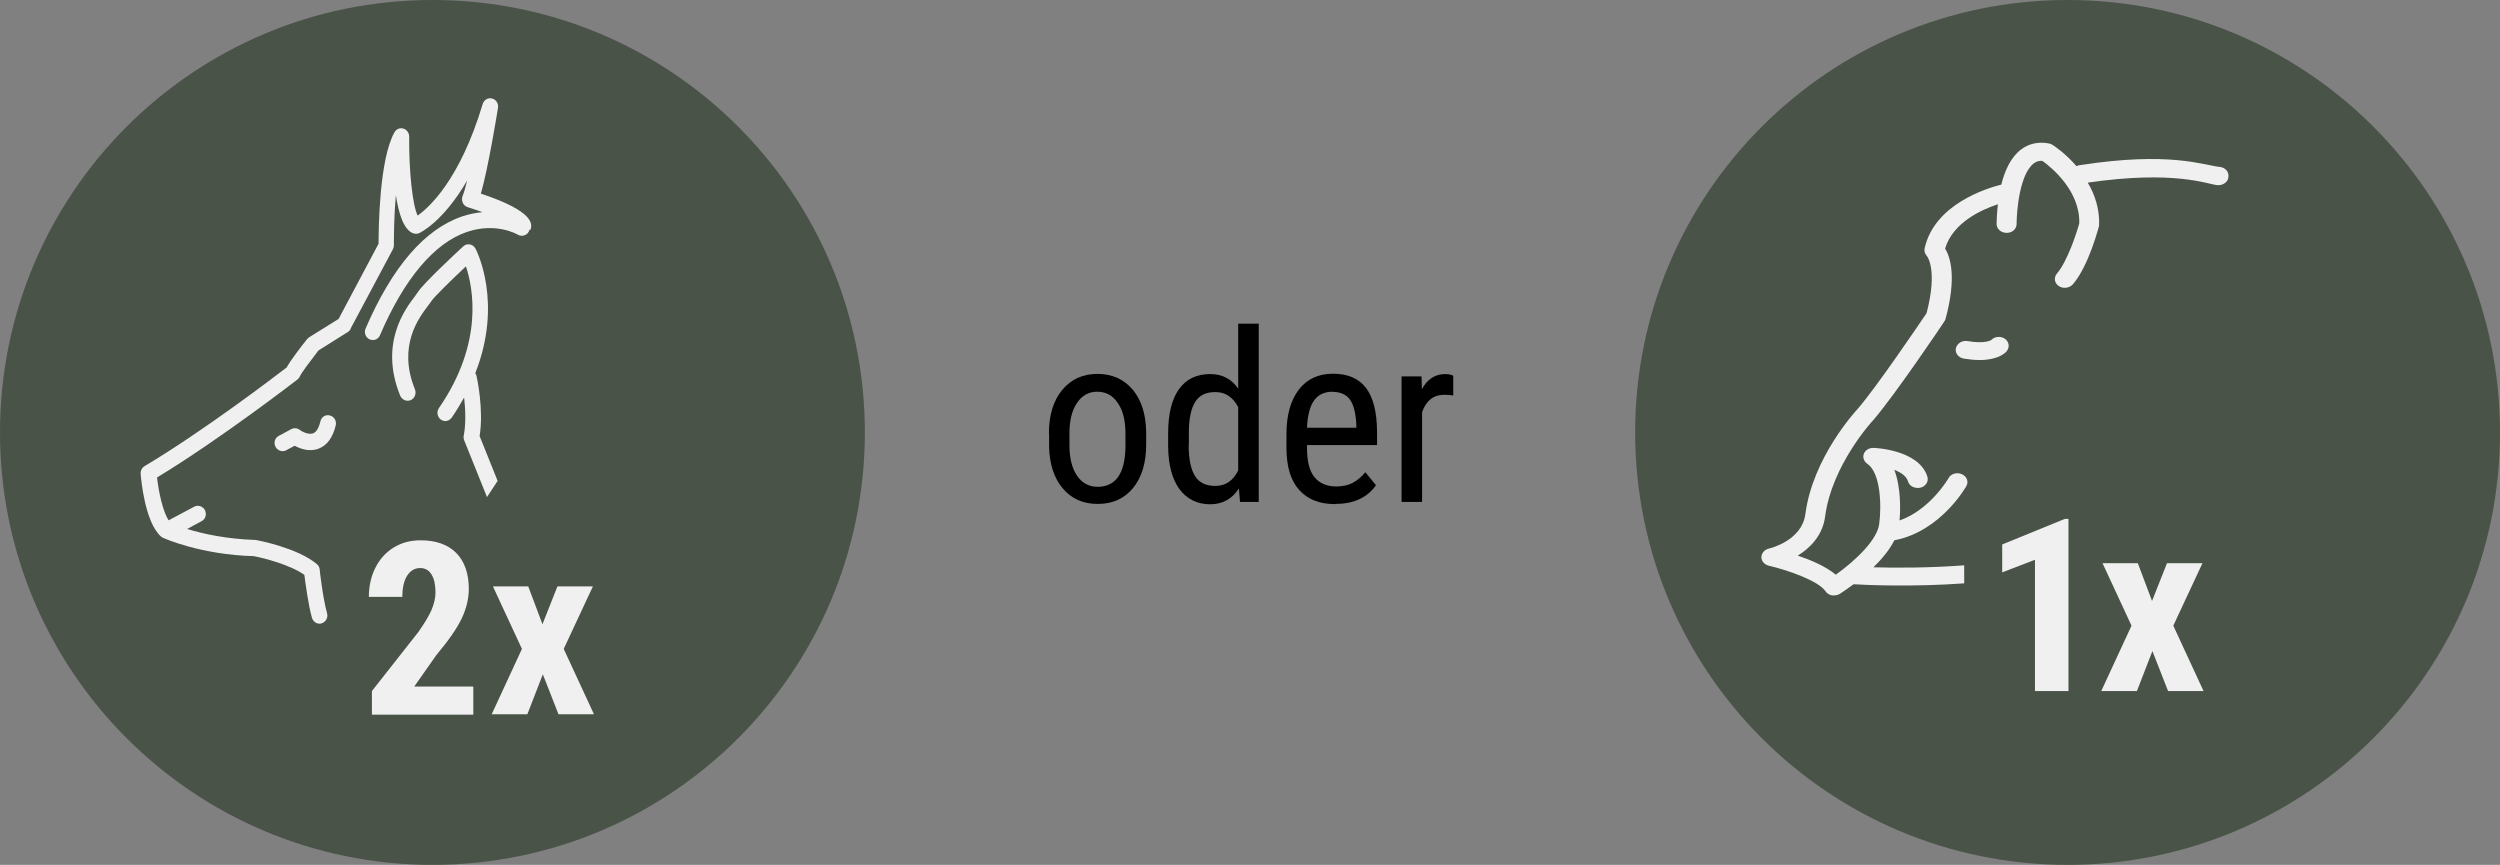
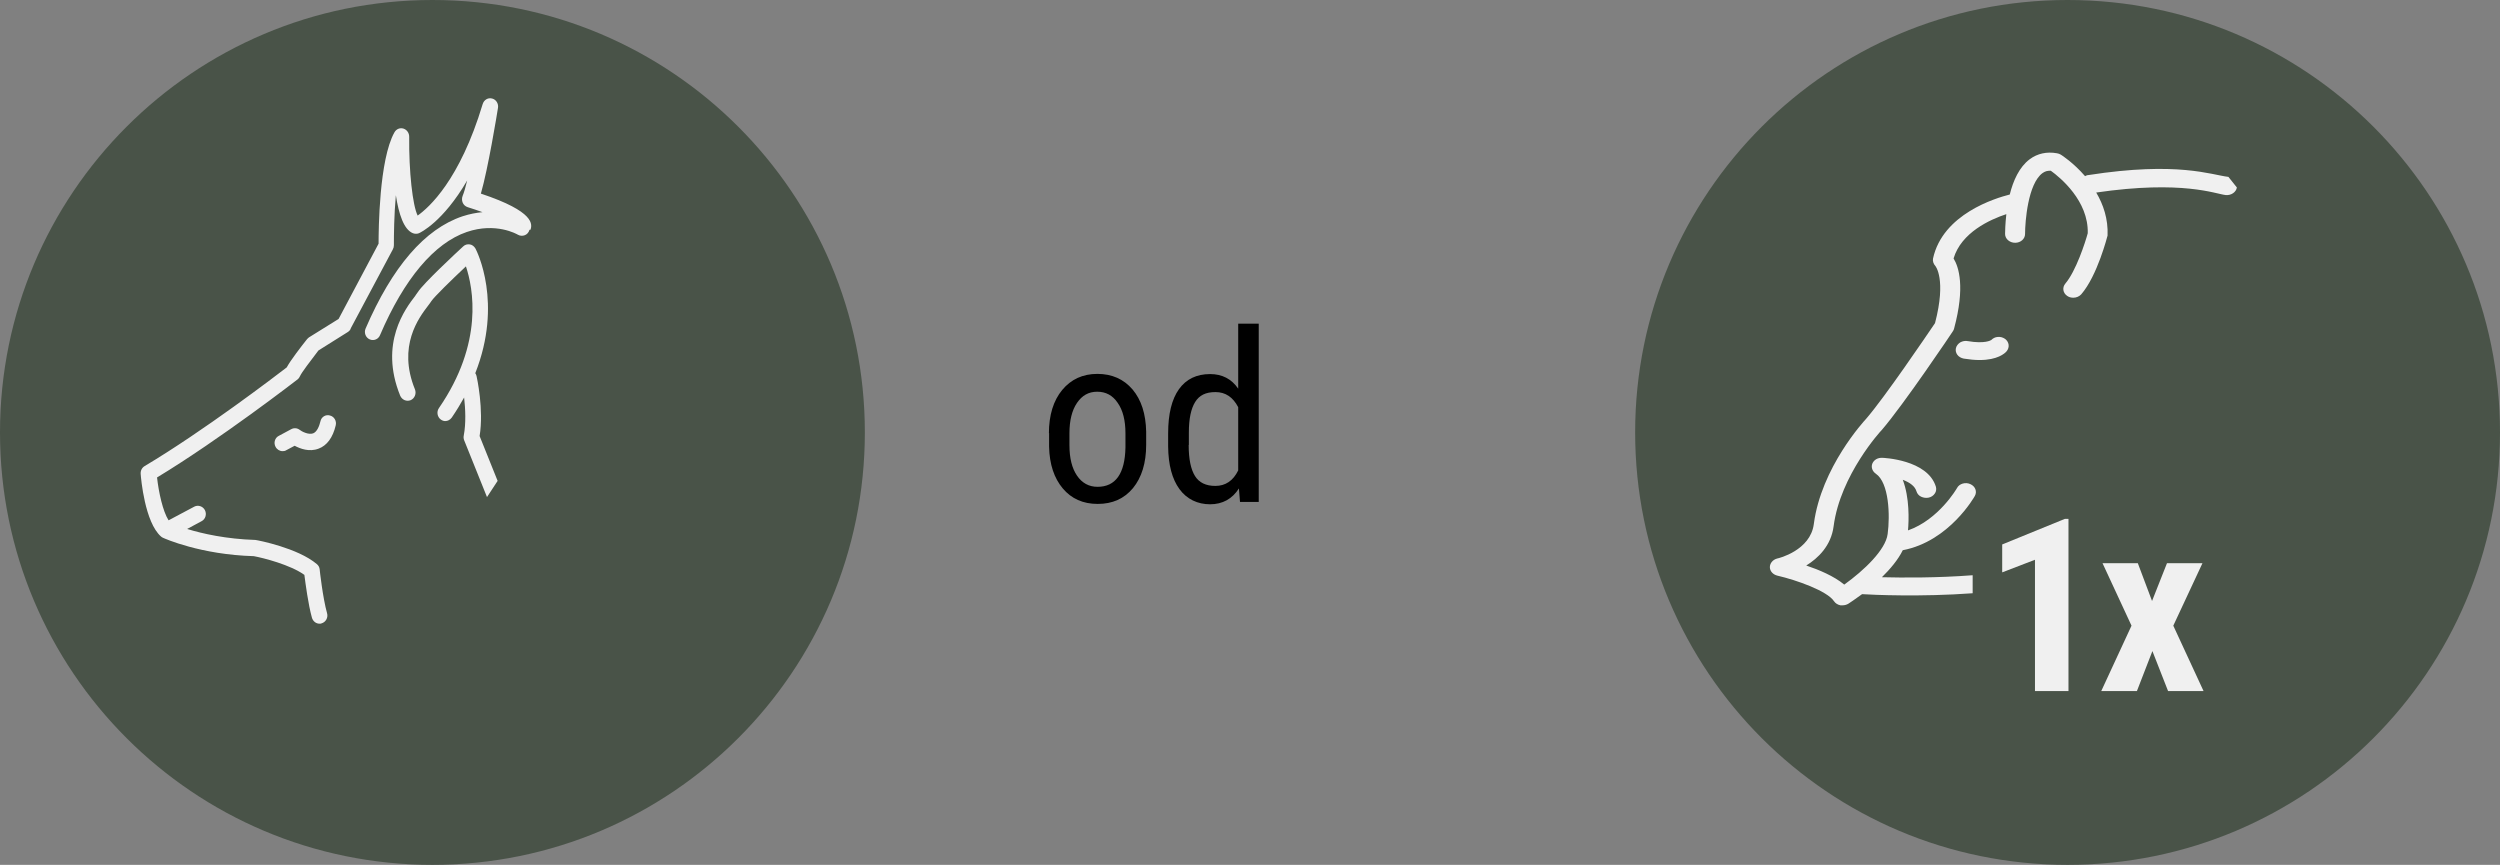
<svg xmlns="http://www.w3.org/2000/svg" id="Ebene_1" data-name="Ebene 1" viewBox="0 0 138.81 48.02">
  <rect x="0" y="0" width="138.81" height="48.02" fill="#808080" stroke="none" />
  <defs>
    <style>
      .cls-1 {
        fill: #495348;
      }

      .cls-2 {
        fill: #f0f0f0;
      }
    </style>
  </defs>
  <g>
    <g>
      <path class="cls-1" d="M114.8,48.02c13.26,0,24.01-10.75,24.01-24.01S128.06,0,114.8,0s-24.01,10.75-24.01,24.01,10.75,24.01,24.01,24.01" />
-       <path class="cls-2" d="M109.92,19.99c.98,0,1.39-.36,1.49-.48.19-.22.15-.53-.09-.7-.12-.08-.27-.12-.41-.1-.13.01-.25.07-.35.17-.03.02-.36.22-1.3.06-.14-.03-.29,0-.42.07-.12.08-.21.19-.24.32-.03.13,0,.26.08.37.08.11.21.18.35.21.32.05.61.08.88.08M123.73,9.82c.04-.27-.17-.52-.47-.55h-.01c-.94-.11-2.81-.87-7.76-.1-.07,0-.13.03-.19.06-.64-.74-1.29-1.16-1.34-1.19h0c-.07-.04-.14-.07-.22-.08-.56-.1-1.08.01-1.51.33-.58.43-.92,1.19-1.11,1.96-.79.2-3.72,1.08-4.26,3.55-.03.14.02.3.13.42,0,0,.62.73-.02,3.17-.48.71-2.8,4.13-3.83,5.32-.1.11-2.49,2.69-2.9,5.84-.19,1.46-1.95,1.9-2.03,1.91-.24.06-.41.26-.41.48,0,.22.17.41.41.47,1.08.25,2.77.85,3.15,1.42.08.12.21.2.36.23.04,0,.07,0,.11,0,.12,0,.23-.03.33-.09.09-.06.38-.25.76-.53.61.04,3.26.16,6.14-.05v-1c-1.97.15-3.86.14-5.04.11.46-.45.9-.97,1.16-1.5,2.59-.49,3.99-2.99,4-3.01.14-.24.03-.54-.25-.66-.13-.06-.28-.07-.42-.03-.14.04-.26.13-.32.25-.01.02-1.01,1.75-2.72,2.35.05-.57.09-1.81-.29-2.81.42.16.68.37.76.64.04.13.13.24.26.3.13.06.28.08.42.05.14-.03.26-.11.34-.23.08-.11.09-.25.06-.37-.46-1.52-2.95-1.61-2.98-1.61-.25-.01-.46.11-.55.32-.08.2,0,.43.19.56.74.5.8,2.32.66,3.35-.11.88-1.31,2.02-2.41,2.81-.56-.47-1.42-.83-2.11-1.06.65-.4,1.38-1.09,1.52-2.18.37-2.85,2.64-5.32,2.67-5.34,1.21-1.4,3.94-5.46,3.96-5.5.03-.05.05-.09.06-.14.62-2.31.26-3.42-.03-3.89.43-1.44,2.02-2.16,2.93-2.46-.06.55-.07.98-.07,1.1,0,.27.25.49.56.49.31,0,.55-.22.55-.49,0-.69.16-2.79.97-3.38.14-.1.28-.14.46-.13.53.38,2.1,1.68,2.05,3.47-.14.52-.66,2.11-1.24,2.79-.19.22-.14.53.1.69.1.07.21.1.34.1.17,0,.33-.07.44-.19.9-1.04,1.45-3.23,1.46-3.26.04-.93-.24-1.73-.63-2.39,4.8-.7,6.63.08,7.19.14.3.03.58-.16.62-.42" />
+       <path class="cls-2" d="M109.92,19.99c.98,0,1.39-.36,1.49-.48.19-.22.15-.53-.09-.7-.12-.08-.27-.12-.41-.1-.13.01-.25.07-.35.17-.03.02-.36.22-1.3.06-.14-.03-.29,0-.42.07-.12.08-.21.19-.24.32-.03.13,0,.26.08.37.08.11.21.18.35.21.32.05.61.08.88.08M123.73,9.82h-.01c-.94-.11-2.81-.87-7.76-.1-.07,0-.13.03-.19.06-.64-.74-1.29-1.16-1.34-1.19h0c-.07-.04-.14-.07-.22-.08-.56-.1-1.08.01-1.51.33-.58.43-.92,1.19-1.11,1.96-.79.2-3.72,1.08-4.26,3.55-.03.14.02.3.13.42,0,0,.62.73-.02,3.17-.48.71-2.8,4.13-3.83,5.32-.1.11-2.49,2.69-2.9,5.84-.19,1.46-1.95,1.9-2.03,1.91-.24.06-.41.26-.41.48,0,.22.17.41.41.47,1.08.25,2.77.85,3.15,1.42.08.12.21.2.36.23.04,0,.07,0,.11,0,.12,0,.23-.03.33-.09.09-.06.38-.25.76-.53.61.04,3.26.16,6.14-.05v-1c-1.97.15-3.86.14-5.04.11.46-.45.9-.97,1.16-1.5,2.59-.49,3.99-2.99,4-3.01.14-.24.03-.54-.25-.66-.13-.06-.28-.07-.42-.03-.14.04-.26.13-.32.25-.01.02-1.01,1.75-2.72,2.35.05-.57.09-1.81-.29-2.81.42.16.68.37.76.64.04.13.13.24.26.3.13.06.28.08.42.05.14-.03.26-.11.34-.23.08-.11.09-.25.06-.37-.46-1.52-2.95-1.61-2.98-1.61-.25-.01-.46.11-.55.32-.08.2,0,.43.19.56.74.5.8,2.32.66,3.35-.11.88-1.31,2.02-2.41,2.81-.56-.47-1.42-.83-2.11-1.06.65-.4,1.38-1.09,1.52-2.18.37-2.85,2.64-5.32,2.67-5.34,1.21-1.4,3.94-5.46,3.96-5.5.03-.05.05-.09.06-.14.62-2.31.26-3.42-.03-3.89.43-1.44,2.02-2.16,2.93-2.46-.06.55-.07.98-.07,1.1,0,.27.25.49.56.49.31,0,.55-.22.55-.49,0-.69.16-2.79.97-3.38.14-.1.28-.14.46-.13.53.38,2.1,1.68,2.05,3.47-.14.52-.66,2.11-1.24,2.79-.19.22-.14.53.1.69.1.07.21.1.34.1.17,0,.33-.07.44-.19.9-1.04,1.45-3.23,1.46-3.26.04-.93-.24-1.73-.63-2.39,4.8-.7,6.63.08,7.19.14.3.03.58-.16.62-.42" />
    </g>
    <path class="cls-2" d="M118.71,31.27h-1.97l1.61,3.47-1.68,3.63h1.98l.86-2.22.87,2.22h1.97l-1.68-3.63,1.62-3.47h-1.97l-.83,2.1-.79-2.1ZM114.85,28.81h-.2l-3.48,1.42v1.55l1.82-.7v7.29h1.86v-9.56Z" />
  </g>
  <g>
    <path class="cls-1" d="M24.01,48.02c13.26,0,24.01-10.75,24.01-24.01S37.27,0,24.01,0,0,10.75,0,24.01s10.75,24.01,24.01,24.01" />
    <path class="cls-2" d="M23.07,16.41c-.56.72-2.03,2.65-.85,5.56.1.23.35.34.58.25.23-.1.33-.37.24-.6-.98-2.41.22-3.98.73-4.65.08-.1.14-.19.18-.25.15-.23,1.1-1.16,1.92-1.93.4,1.2,1,4.24-1.5,7.87-.14.2-.09.49.1.63.08.06.17.09.25.09.14,0,.27-.07.36-.19.26-.38.49-.76.69-1.12.07.62.11,1.43-.02,2.11-.02.09-.01.18.02.26.06.14.6,1.5,1.27,3.16l.59-.9c-.37-.91-.71-1.77-1-2.49.24-1.46-.15-3.25-.17-3.33-.01-.06-.04-.11-.07-.16,1.54-3.9.09-6.77.01-6.92-.07-.12-.18-.21-.31-.23-.13-.02-.27.01-.37.11-.37.34-2.22,2.06-2.52,2.54-.03.04-.07.1-.13.18M18.64,23.62c.06-.24-.08-.49-.32-.55-.24-.07-.48.08-.53.33-.06.25-.18.57-.4.66-.26.1-.65-.11-.76-.2-.14-.1-.31-.11-.46-.03l-.69.37c-.22.11-.3.39-.18.61.08.15.23.24.39.24.07,0,.14-.01.2-.05l.47-.25c.3.16.81.36,1.33.16.46-.17.79-.61.95-1.29M29.46,12.75c.08-.28.27-.99-2.76-2,.4-1.38.89-4.38.95-4.76.04-.24-.11-.47-.33-.52-.23-.06-.45.08-.52.31-1.27,4.23-2.99,5.75-3.61,6.19-.28-.56-.49-2.45-.47-4.38,0-.21-.13-.39-.32-.45-.2-.06-.4.03-.5.21-.85,1.51-.88,5.42-.88,6.18l-2.22,4.18-1.64,1.02s-.08.06-.11.1c-.35.44-.92,1.18-1.13,1.57-.61.47-4.63,3.54-7.89,5.48-.15.09-.23.25-.22.43.02.27.23,2.69,1.13,3.48.03.03.07.05.11.07.08.04,2.1.94,5.04,1.02.54.1,2.03.48,2.81,1.04.06.46.21,1.63.42,2.38.06.2.23.33.42.33.04,0,.08,0,.12-.02.23-.07.37-.32.3-.56-.24-.86-.41-2.41-.41-2.43-.01-.12-.07-.23-.16-.3-1.05-.89-3.25-1.32-3.41-1.34-1.62-.05-2.95-.35-3.79-.61l.8-.43c.22-.11.3-.39.19-.61-.11-.22-.38-.31-.59-.2l-1.43.76c-.32-.5-.55-1.56-.64-2.38,3.52-2.13,7.77-5.42,7.81-5.45.06-.05.11-.13.14-.2.07-.16.57-.83,1.01-1.4l1.64-1.03s0,0,0,0h.02s0-.02,0-.02c.02-.01.03-.02.05-.04.01,0,.02-.02.03-.03,0,0,.02-.02.02-.03.01-.02.02-.03.03-.05,0,0,0-.01,0-.02l2.34-4.39c.04-.07.06-.15.06-.23,0-.58.01-1.67.11-2.78.16,1.04.44,1.91.95,2.11.11.04.23.04.33,0,.07-.03,1.34-.62,2.68-2.93-.09.38-.18.68-.25.85-.05.12-.05.26,0,.38.05.12.15.21.27.25.28.09.56.18.83.28-.34.03-.71.1-1.11.23-2.09.7-3.9,2.8-5.38,6.23-.1.23,0,.5.22.6.06.03.12.04.18.04.17,0,.33-.1.4-.27,1.34-3.13,3.01-5.11,4.82-5.73,1.61-.55,2.78.12,2.83.15.12.07.26.08.39.03.13-.05.22-.16.26-.3" />
-     <path class="cls-2" d="M29.34,32.56h-1.97l1.61,3.47-1.68,3.63h1.98l.86-2.22.87,2.22h1.97l-1.68-3.63,1.62-3.47h-1.97l-.83,2.1-.79-2.1ZM26.25,38.12h-3.25l1.23-1.75c.68-.81,1.15-1.49,1.41-2.04.26-.55.39-1.1.39-1.63,0-.87-.24-1.53-.7-2-.47-.47-1.13-.7-1.98-.7-.56,0-1.05.13-1.49.4-.44.27-.78.65-1.02,1.13-.24.48-.36,1.02-.36,1.61h1.86c0-.51.09-.9.27-1.18.18-.28.42-.42.72-.42.27,0,.49.12.63.36.15.24.22.57.22,1,0,.31-.08.64-.23.99-.15.34-.4.74-.72,1.2l-2.58,3.28v1.31h5.63v-1.54Z" />
  </g>
  <g>
    <path d="M58.24,24.06c0-1.01.25-1.82.74-2.41.49-.59,1.14-.89,1.95-.89s1.46.29,1.95.86c.49.58.74,1.36.76,2.35v.73c0,1.01-.25,1.81-.73,2.4-.49.59-1.14.88-1.96.88s-1.46-.29-1.94-.86-.74-1.34-.76-2.32v-.76ZM59.38,24.72c0,.72.14,1.28.42,1.69s.66.62,1.14.62c1,0,1.52-.73,1.55-2.18v-.79c0-.71-.14-1.28-.43-1.69-.28-.42-.66-.62-1.14-.62s-.84.21-1.12.62c-.28.41-.42.98-.42,1.68v.66Z" />
    <path d="M64.86,24.06c0-1.07.2-1.89.6-2.45.4-.56.98-.84,1.73-.84.67,0,1.19.27,1.56.81v-3.61h1.14v9.9h-1.04l-.06-.75c-.37.58-.91.88-1.6.88s-1.29-.28-1.7-.84-.62-1.35-.63-2.37v-.71ZM66,24.71c0,.78.12,1.35.35,1.72.23.37.61.55,1.13.55.57,0,.99-.29,1.27-.86v-3.51c-.29-.56-.71-.84-1.26-.84s-.9.18-1.13.55c-.23.37-.35.93-.35,1.69v.69Z" />
-     <path d="M74.14,27.99c-.87,0-1.53-.26-2-.78s-.7-1.28-.71-2.28v-.84c0-1.04.23-1.85.68-2.45.45-.59,1.09-.89,1.9-.89s1.43.26,1.83.78c.4.52.61,1.33.62,2.43v.75h-3.89v.16c0,.75.14,1.29.42,1.63.28.34.69.51,1.21.51.33,0,.63-.06.89-.19.25-.13.5-.33.72-.6l.59.72c-.49.7-1.25,1.04-2.26,1.04ZM74.01,21.75c-.47,0-.82.16-1.05.49-.23.32-.36.83-.39,1.51h2.74v-.15c-.03-.66-.15-1.13-.36-1.42-.21-.28-.53-.42-.95-.42Z" />
-     <path d="M80.7,21.96c-.16-.03-.33-.04-.52-.04-.58,0-.99.32-1.22.96v4.99h-1.14v-6.97h1.11l.02.71c.3-.56.74-.84,1.29-.84.18,0,.33.03.45.09v1.11Z" />
  </g>
</svg>